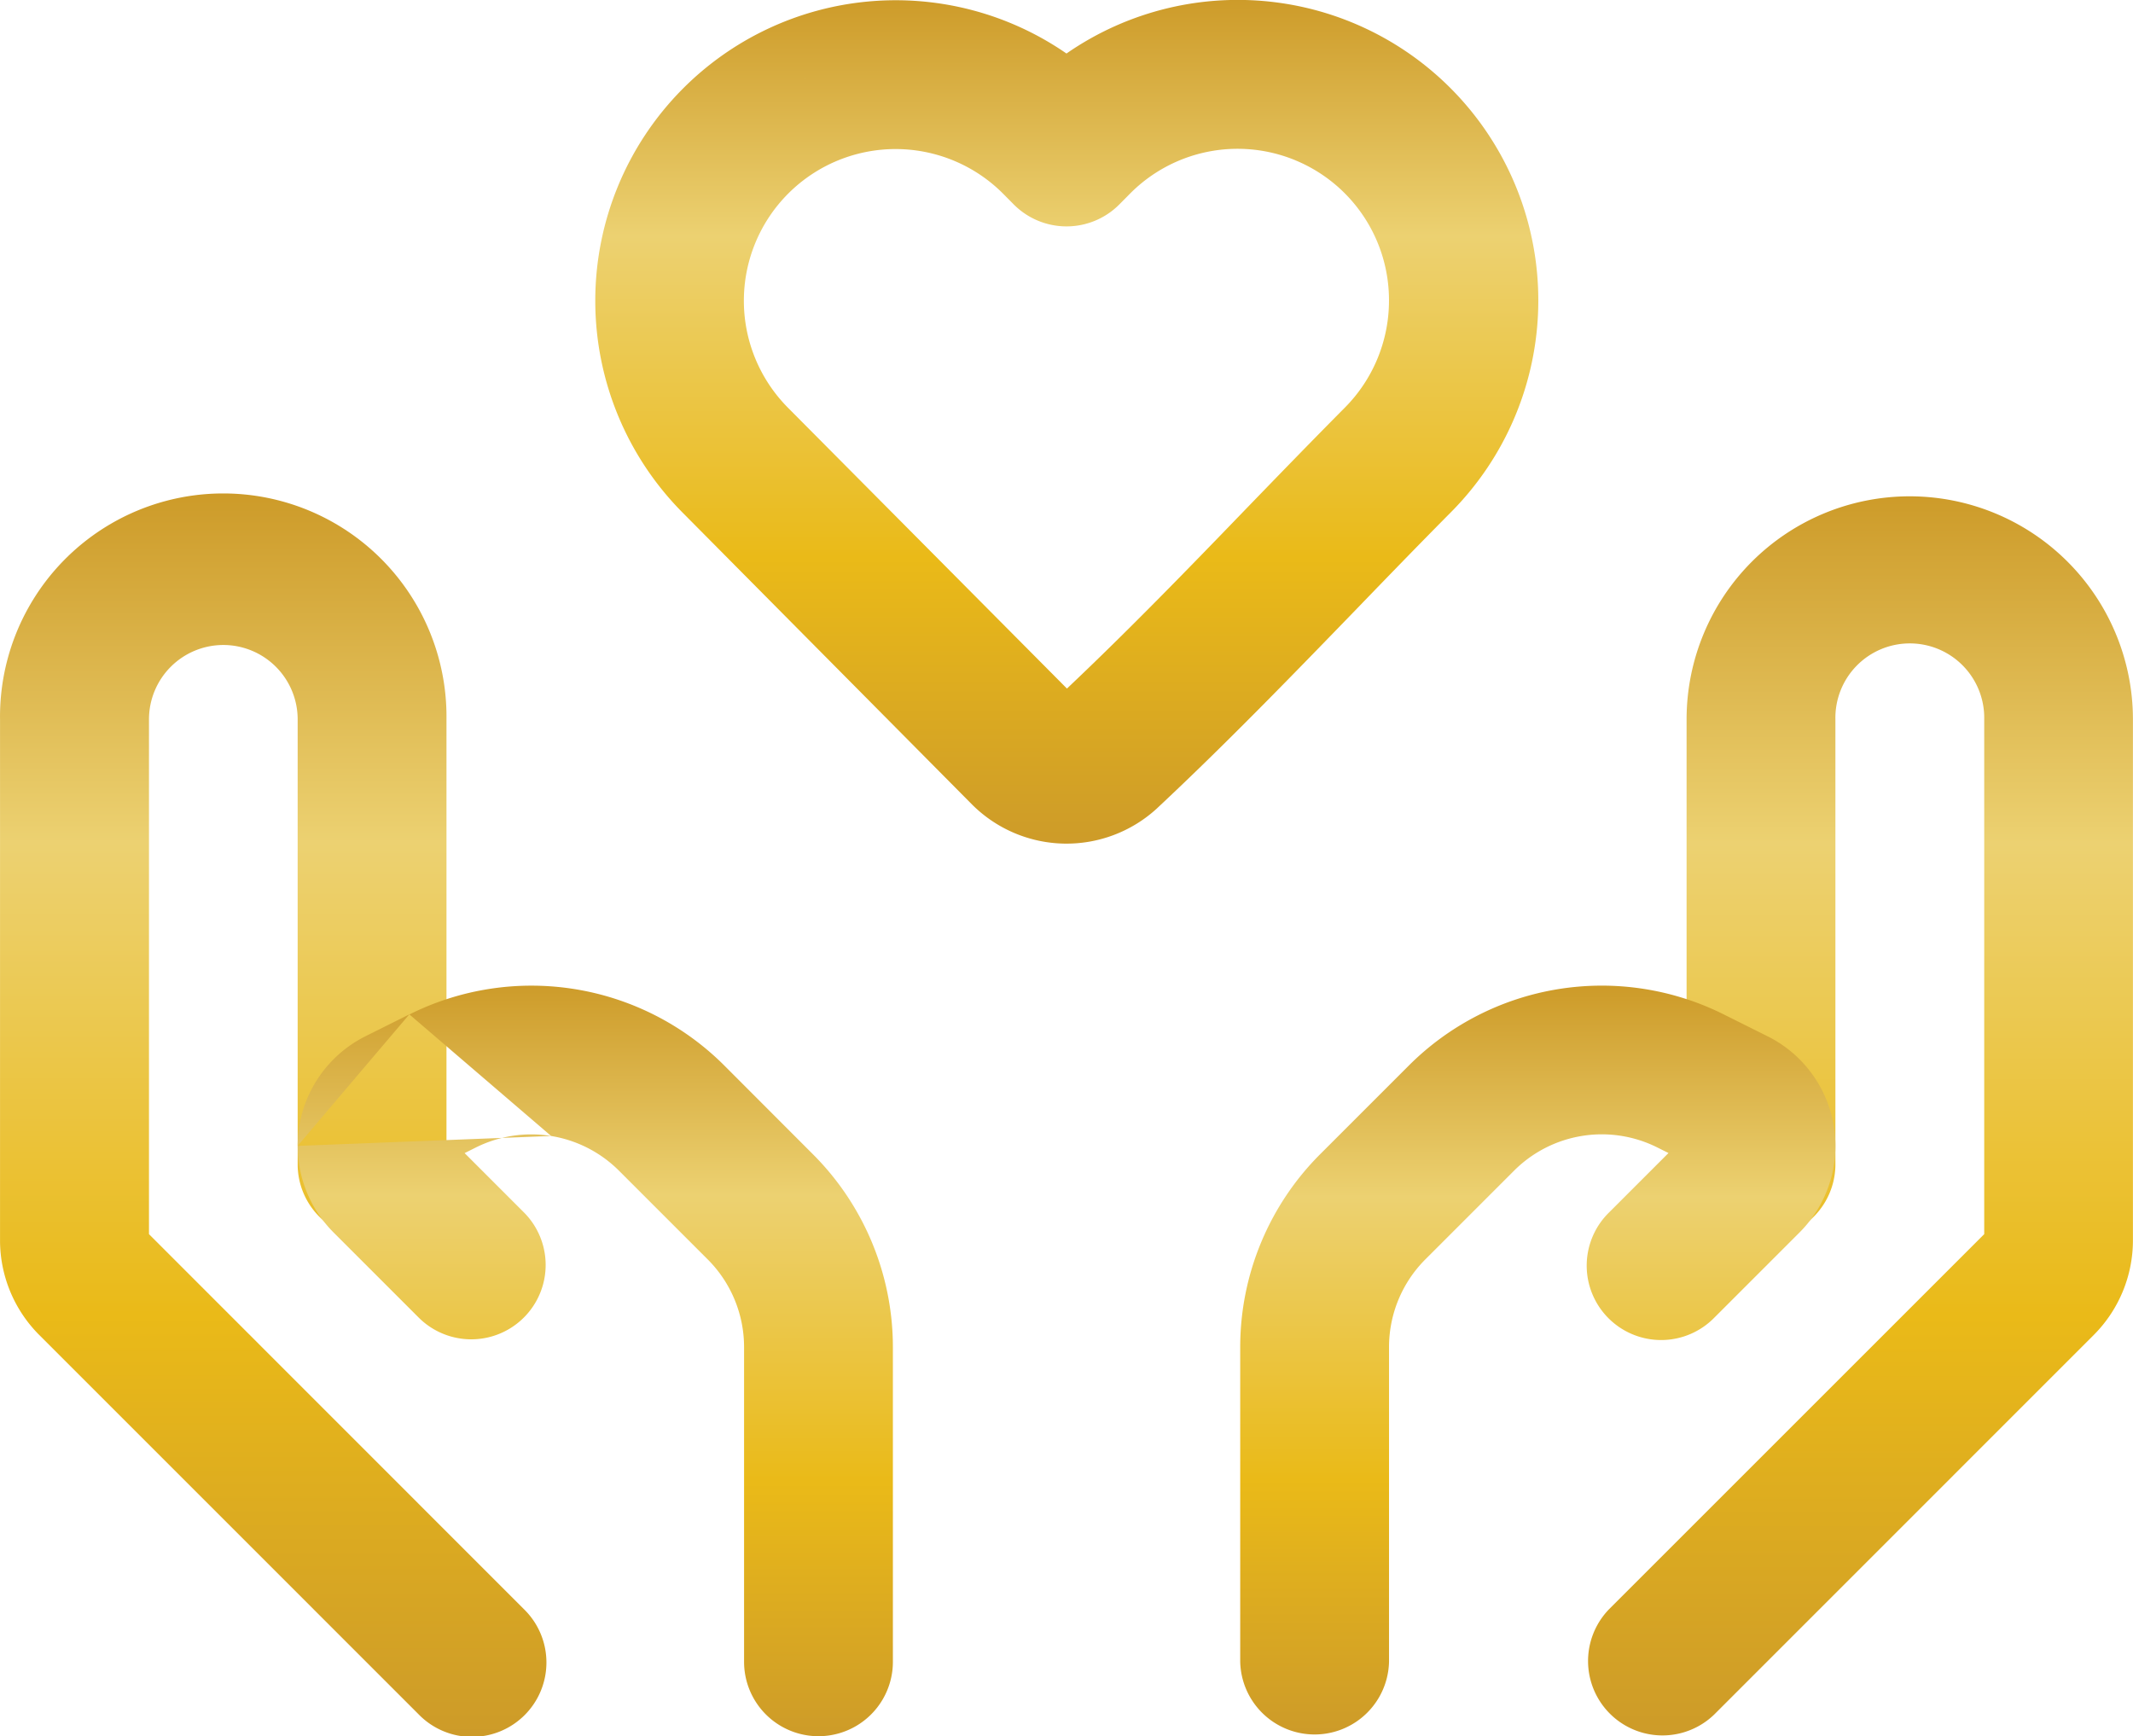
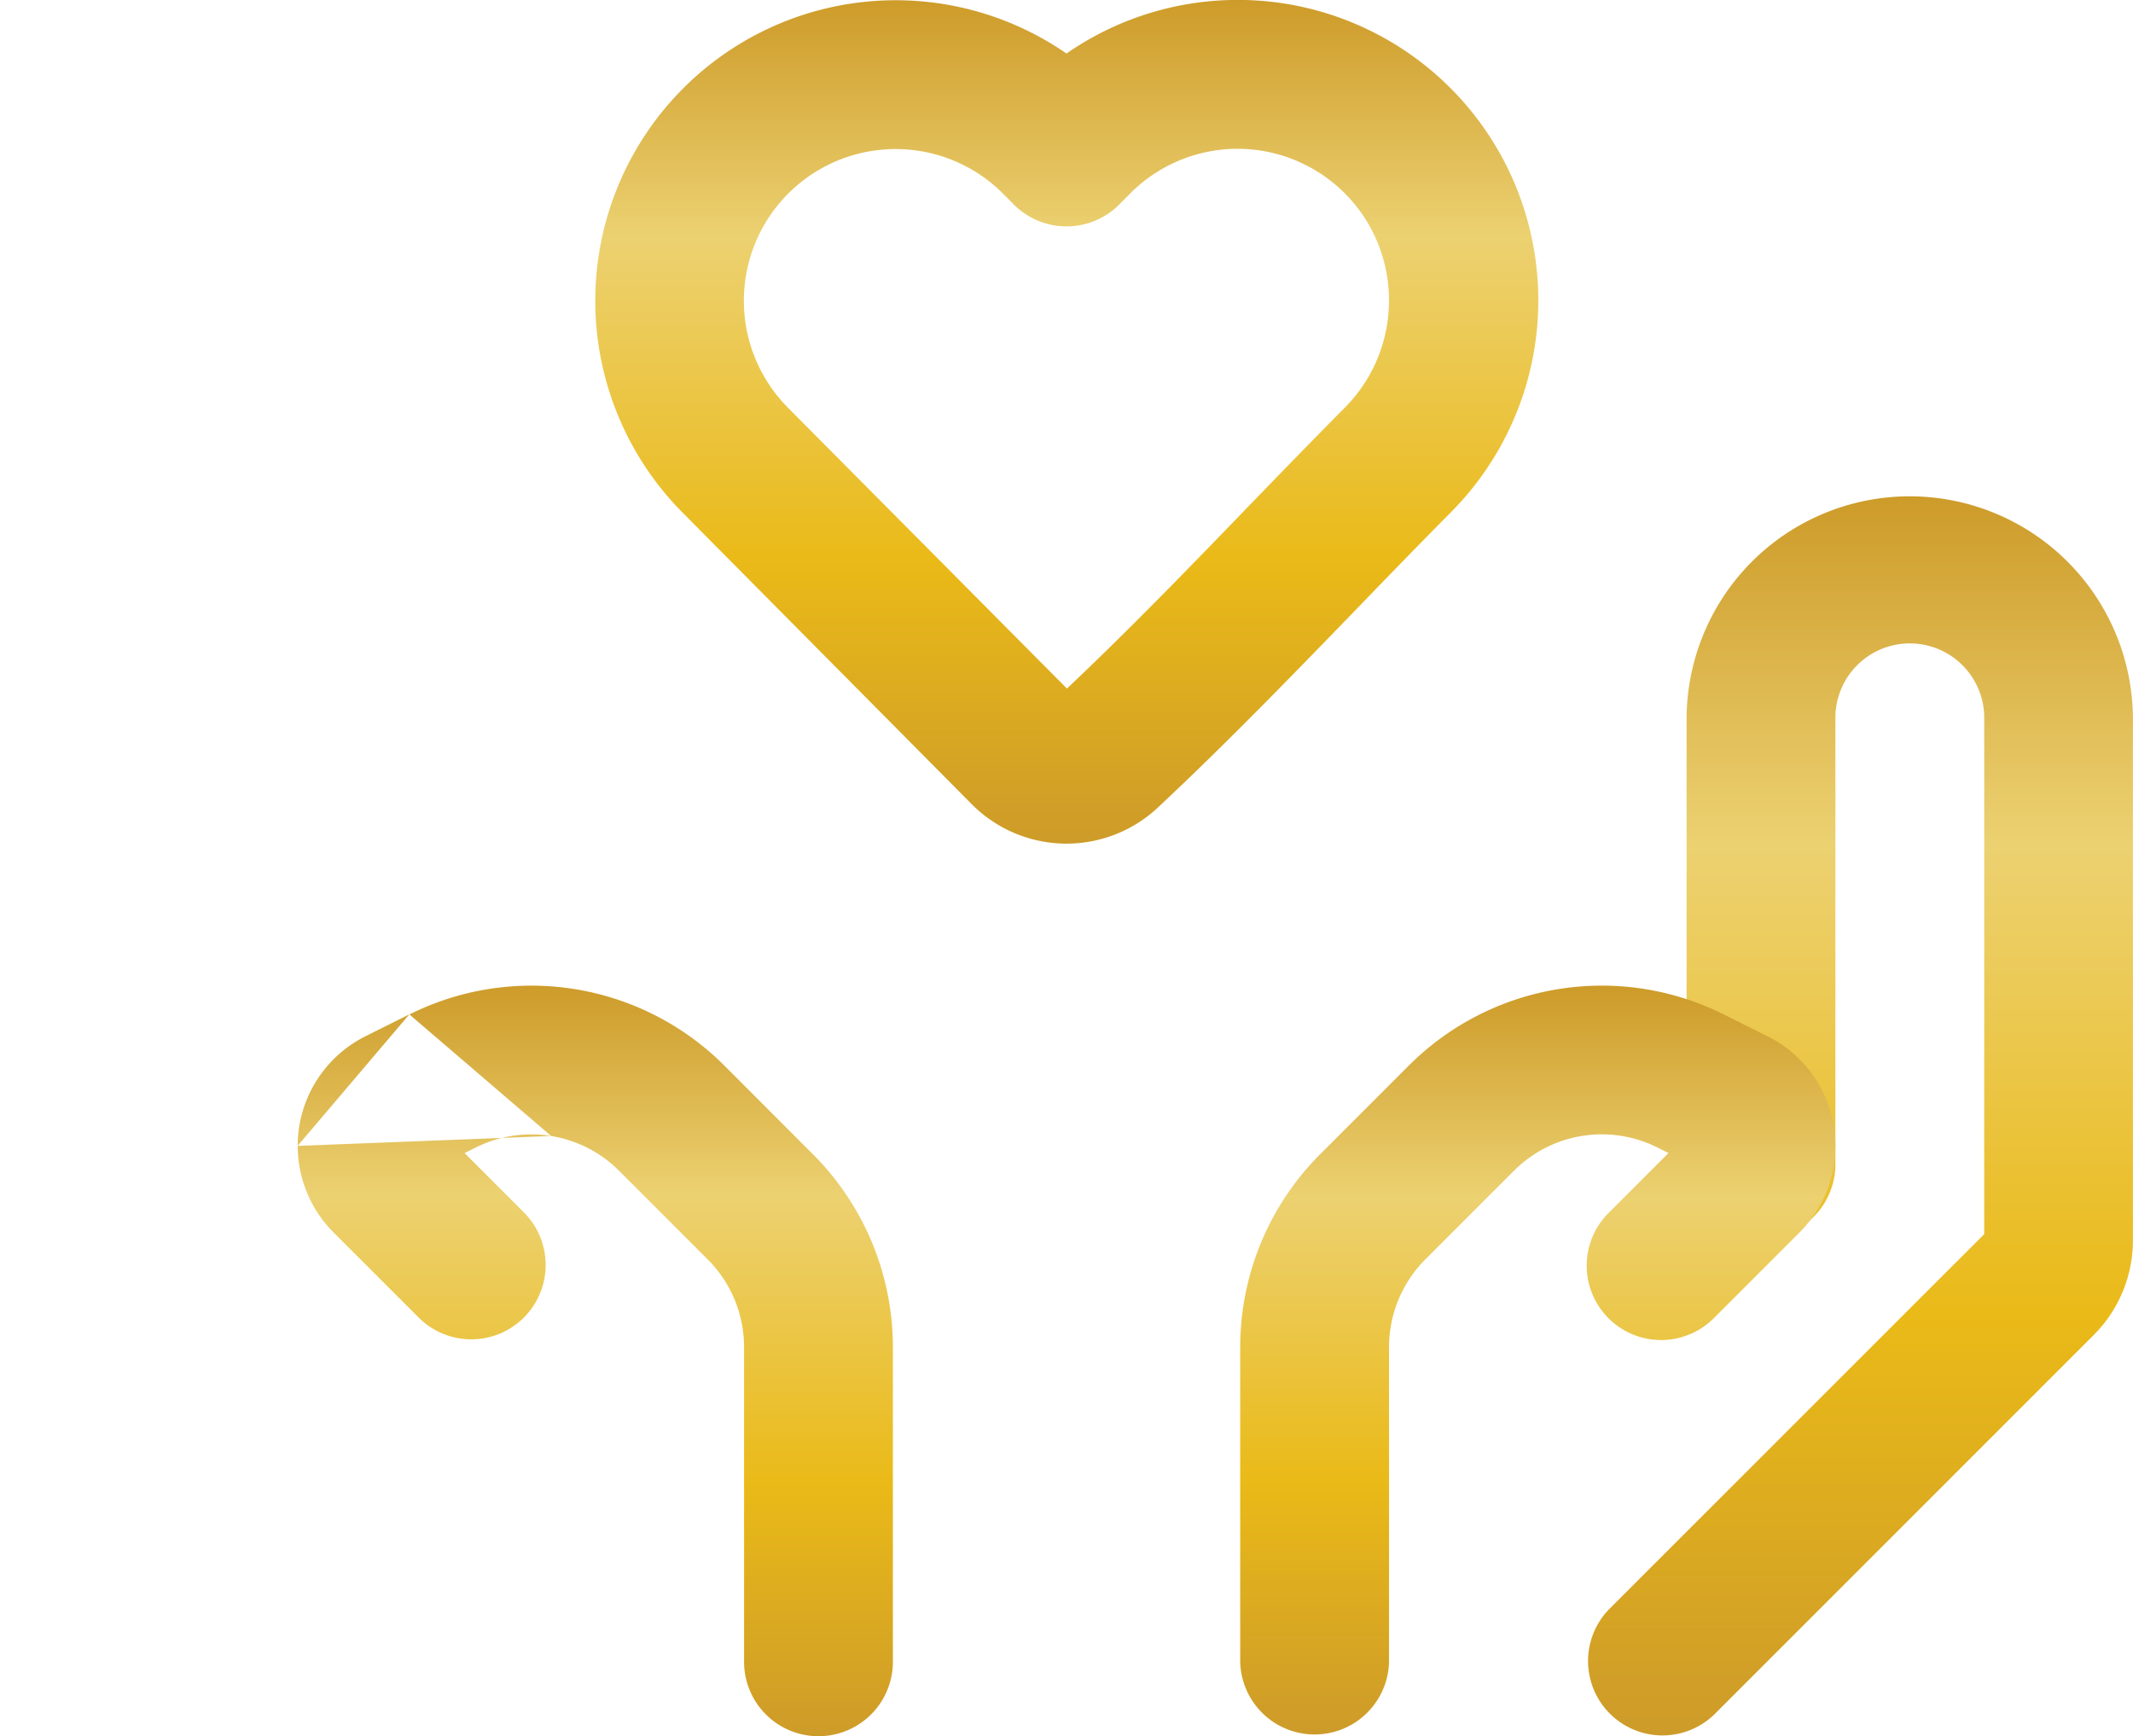
<svg xmlns="http://www.w3.org/2000/svg" width="62.708" height="51.048" viewBox="0 0 62.708 51.048">
  <defs>
    <linearGradient id="linear-gradient" x1="0.5" x2="0.5" y2="1" gradientUnits="objectBoundingBox">
      <stop offset="0" stop-color="#cd9b29" />
      <stop offset="0.281" stop-color="#ecd171" />
      <stop offset="0.66" stop-color="#eaba18" />
      <stop offset="1" stop-color="#cd9b29" />
    </linearGradient>
  </defs>
  <g id="donate" transform="translate(-5.833 -11.66)">
    <g id="Group">
      <path id="Vector_Stroke_" data-name="Vector (Stroke)" d="M43.914,16.372a4.451,4.451,0,0,0-4.862.984l-.31.313a2.188,2.188,0,0,1-3.108,0l-.308-.311A4.46,4.46,0,0,0,29,23.65L37.2,31.906c1.819-1.721,3.544-3.5,5.3-5.32.939-.97,1.889-1.951,2.868-2.938a4.464,4.464,0,0,0,1.3-3.144V20.5a4.451,4.451,0,0,0-2.753-4.127Zm-6.728-3.138a8.835,8.835,0,0,1,11.29,13.5c-.9.907-1.809,1.846-2.73,2.8-1.913,1.975-3.873,4-5.891,5.887l-.021.02a3.929,3.929,0,0,1-5.41-.112l-.014-.014L25.9,26.732h0a8.84,8.84,0,0,1,0-12.456m11.287-1.042A8.829,8.829,0,0,0,25.9,14.276" fill-rule="evenodd" fill="url(#linear-gradient)" />
      <path id="Vector_Stroke__2" data-name="Vector (Stroke)_2" d="M57.339,28.172a6.563,6.563,0,0,1,11.2,4.64V48.131a3.942,3.942,0,0,1-1.154,2.784h0L56.234,62.068a2.188,2.188,0,0,1-3.094-3.094L64.167,47.948V32.813a2.188,2.188,0,1,0-4.375,0V45.938a2.188,2.188,0,0,1-4.375,0V32.813A6.563,6.563,0,0,1,57.339,28.172Zm6.955,19.649Z" fill-rule="evenodd" fill="url(#linear-gradient)" />
      <path id="Vector_Stroke__3" data-name="Vector (Stroke)_3" d="M56.509,41.487h0l1.29.644a3.6,3.6,0,0,1,.938,5.768l-2.5,2.5a2.188,2.188,0,1,1-3.094-3.094l1.742-1.742-.329-.164a3.646,3.646,0,0,0-4.208.68h0l-2.61,2.61a3.646,3.646,0,0,0-1.069,2.577h0v9.252a2.188,2.188,0,0,1-4.375,0V51.269a8.022,8.022,0,0,1,2.35-5.671s0,0,0,0l2.61-2.61a8.021,8.021,0,0,1,9.257-1.5Z" fill-rule="evenodd" fill="url(#linear-gradient)" />
-       <path id="Vector_Stroke__4" data-name="Vector (Stroke)_4" d="M12.4,30.625a2.187,2.187,0,0,0-2.187,2.188V47.948L21.235,58.974a2.188,2.188,0,1,1-3.094,3.094L6.989,50.915h0a3.941,3.941,0,0,1-1.155-2.782V32.813a6.563,6.563,0,1,1,13.125,0V45.938a2.188,2.188,0,0,1-4.375,0V32.813A2.187,2.187,0,0,0,12.4,30.625ZM10.08,47.82Z" fill-rule="evenodd" fill="url(#linear-gradient)" />
      <path id="Vector_Stroke__5" data-name="Vector (Stroke)_5" d="M22.037,45.062a3.646,3.646,0,0,0-2.214.338l-.331.165,1.742,1.742A2.187,2.187,0,1,1,18.141,50.4l-2.5-2.5a3.6,3.6,0,0,1-1.055-2.547m3.284-3.865a8.021,8.021,0,0,1,9.255,1.5L29.733,45.6h0a8.022,8.022,0,0,1,2.35,5.671v9.252a2.187,2.187,0,0,1-4.375,0V51.27h0a3.647,3.647,0,0,0-1.068-2.578l-2.61-2.61h0a3.648,3.648,0,0,0-1.994-1.02m-4.169-3.576Zm0,0-1.291.644-.011.006a3.606,3.606,0,0,0-1.981,3.215" fill-rule="evenodd" fill="url(#linear-gradient)" />
    </g>
  </g>
</svg>